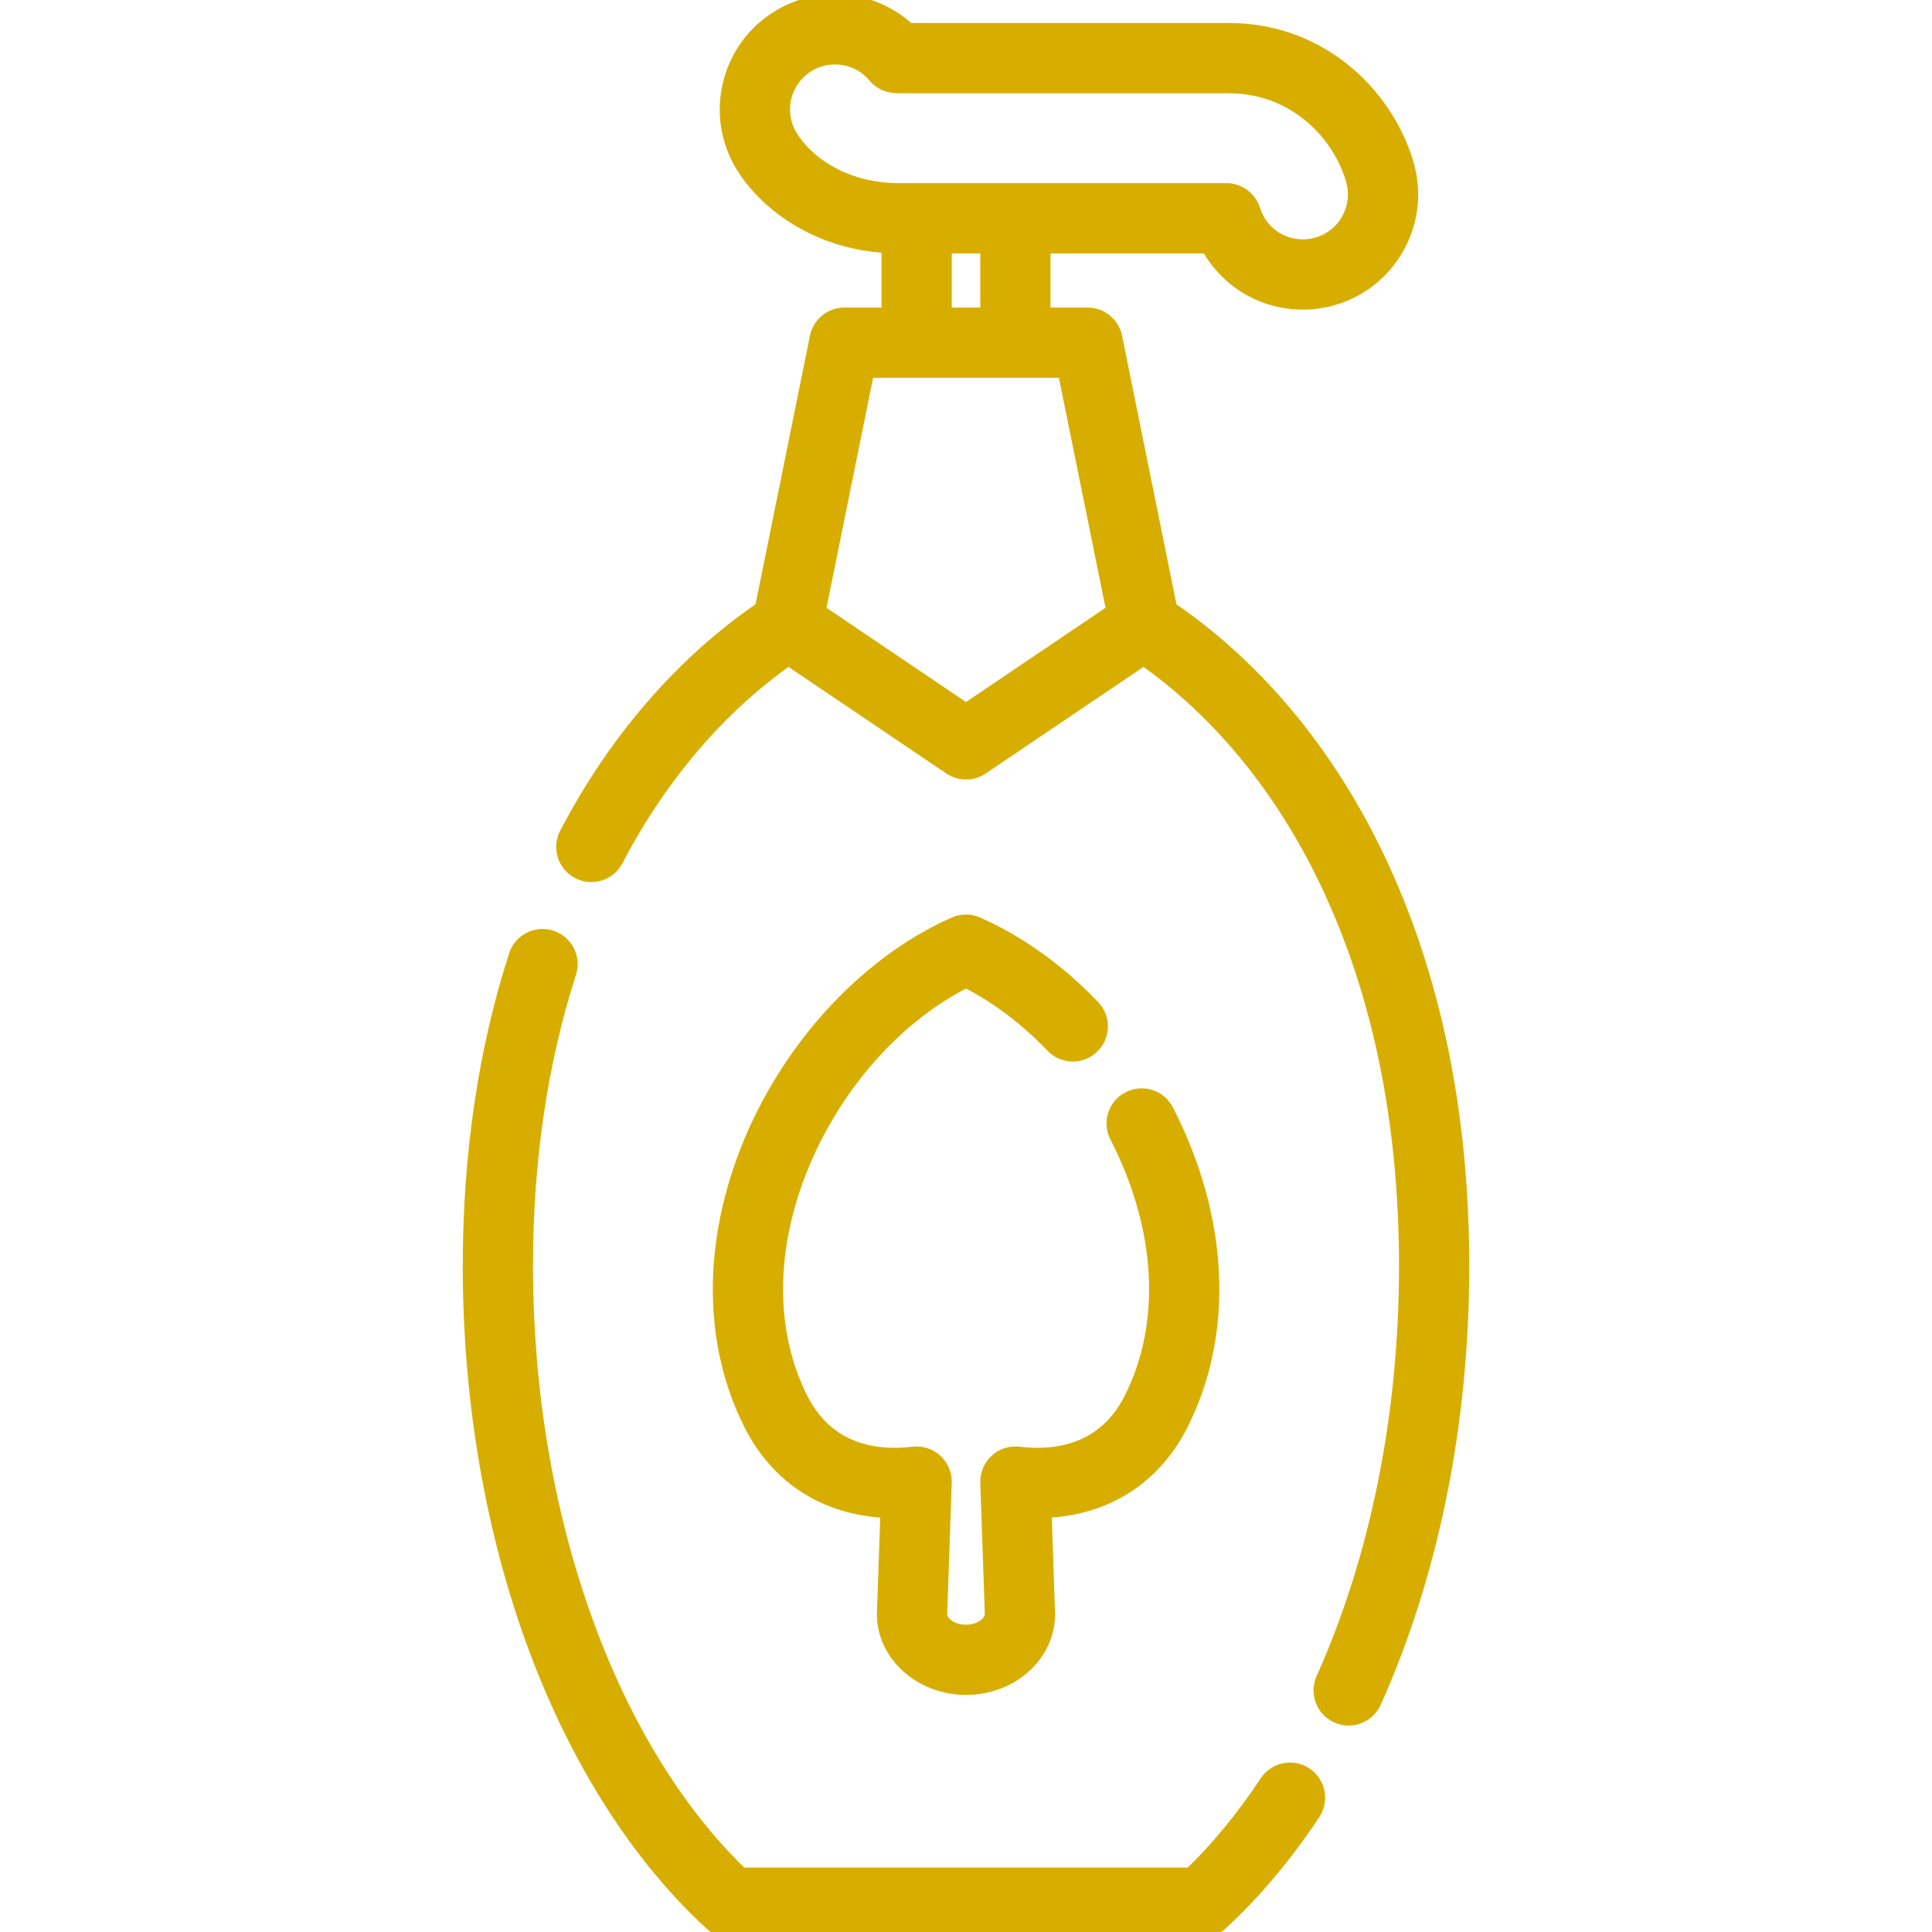
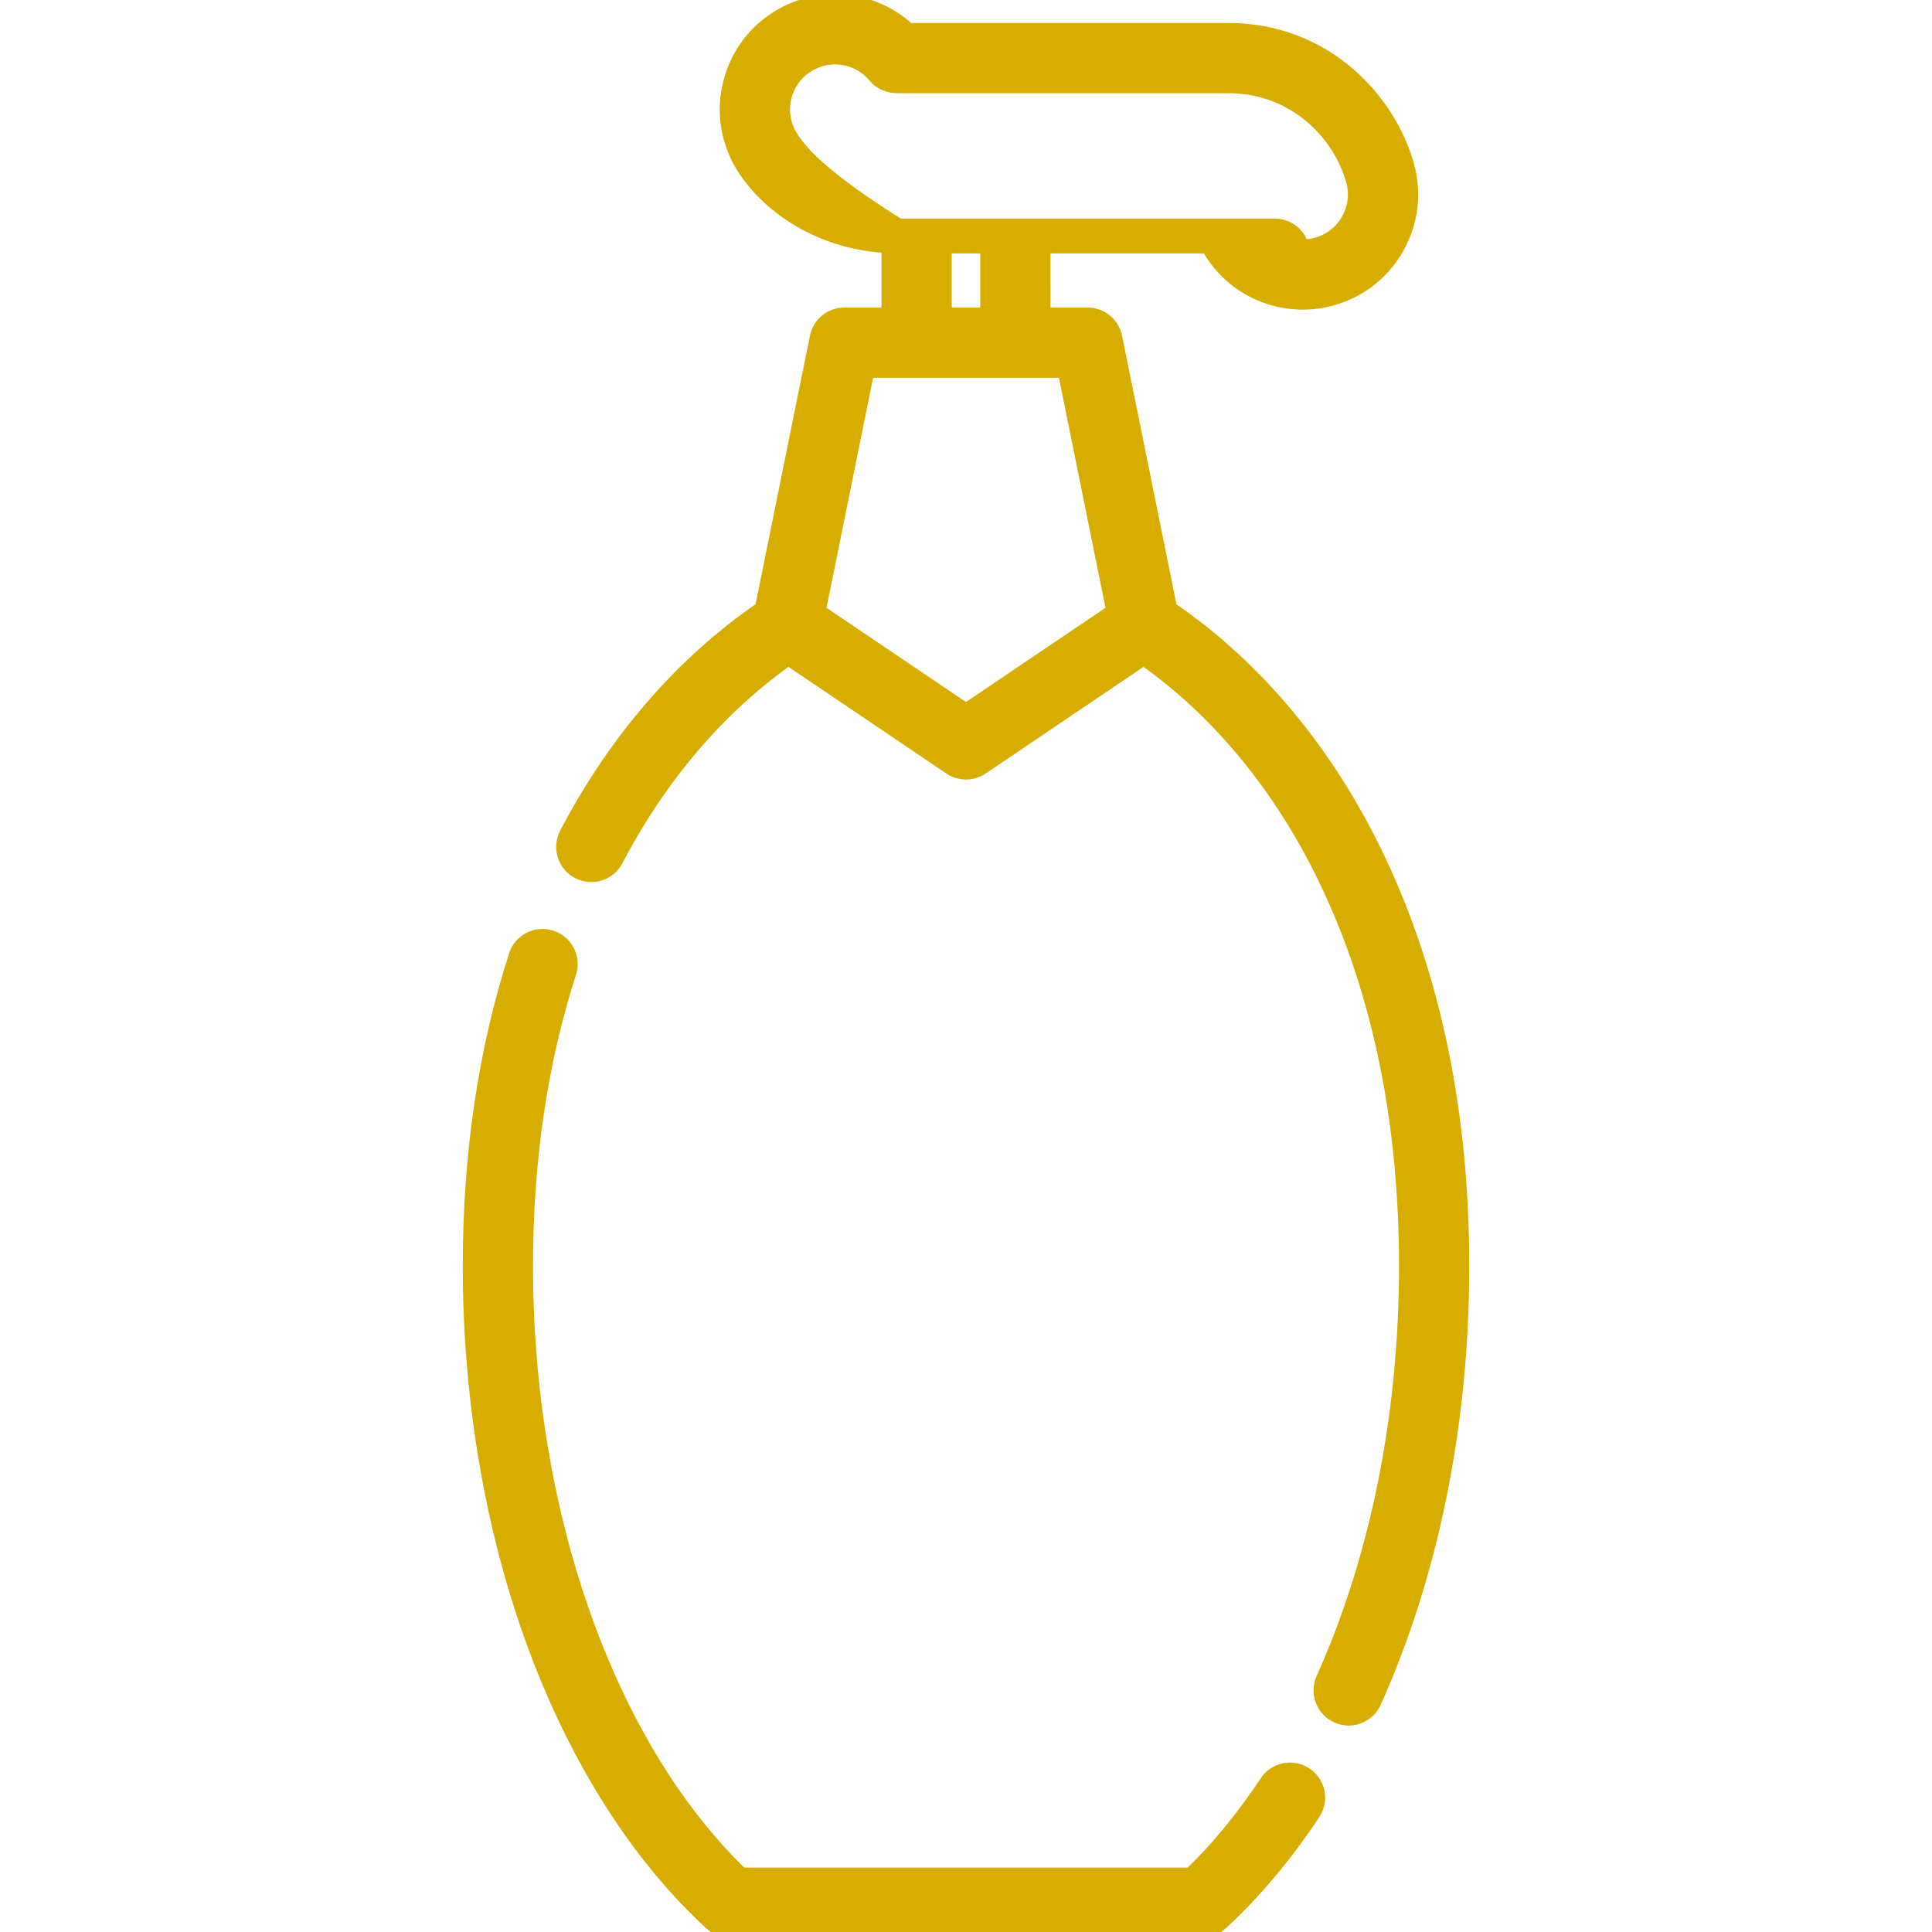
<svg xmlns="http://www.w3.org/2000/svg" fill="#d7ae00" height="160px" width="160px" version="1.1" id="Layer_1" viewBox="0 0 512.00 512.00" xml:space="preserve" stroke="#d7ae00" stroke-width="3.072">
  <g id="SVGRepo_bgCarrier" stroke-width="0" />
  <g id="SVGRepo_tracerCarrier" stroke-linecap="round" stroke-linejoin="round" />
  <g id="SVGRepo_iconCarrier">
    <g>
      <g>
-         <path d="M309.474,294.182c-1.96-3.82-6.645-5.328-10.464-3.368c-3.82,1.96-5.327,6.644-3.368,10.463 c12.387,24.145,13.791,49.363,3.852,69.188c-7.032,14.027-19.912,15.603-29.477,14.453c-2.254-0.271-4.512,0.457-6.184,1.993 c-1.672,1.535-2.589,3.724-2.51,5.992l1.17,33.981c0.006,0.181,0.019,0.363,0.037,0.542c0.084,0.796-0.192,1.577-0.816,2.327 c-1.079,1.292-2.958,2.158-5.028,2.314c-3.965,0.299-6.982-1.92-7.211-4.102c-0.013-0.123-0.017-0.365,0.006-0.602 c0.016-0.16,0.026-0.32,0.031-0.48l1.17-33.981c0.079-2.267-0.839-4.457-2.51-5.992c-1.671-1.535-3.931-2.264-6.184-1.993 c-9.566,1.148-22.446-0.427-29.478-14.453c-8.235-16.429-8.689-36.818-1.275-57.415c8.302-23.077,25.268-42.989,44.762-52.79 c8.009,4.034,15.795,9.9,22.692,17.117c2.965,3.103,7.884,3.215,10.989,0.25c3.104-2.966,3.216-7.885,0.25-10.989 c-9.191-9.618-19.84-17.253-30.794-22.081c-1.997-0.88-4.272-0.88-6.27,0c-24.56,10.826-46.117,35.054-56.258,63.23 c-8.869,24.641-8.157,49.375,2.005,69.646c7.22,14.401,20.158,22.598,36.245,23.288l-0.875,25.421 c-0.095,1.161-0.085,2.347,0.031,3.449c1.077,10.266,10.753,18.05,21.996,18.05c0.612,0,1.23-0.023,1.851-0.069 c6.265-0.475,12.019-3.339,15.789-7.857c3.253-3.899,4.798-8.717,4.37-13.598l-0.875-25.396 c16.086-0.688,29.026-8.885,36.245-23.288C325.576,353.129,324.148,322.785,309.474,294.182z" />
-       </g>
+         </g>
    </g>
    <g>
      <g>
        <path d="M346.16,469.927c-3.578-2.371-8.401-1.392-10.772,2.188c-6.139,9.269-12.854,17.444-19.99,24.34H196.603 c-35.154-33.949-56.888-95.229-56.888-160.908c0-27.998,3.857-54.128,11.463-77.665c1.319-4.084-0.922-8.466-5.008-9.786 c-4.084-1.319-8.466,0.921-9.785,5.007c-8.105,25.084-12.215,52.822-12.215,82.445c0,35.651,6.04,70.696,17.466,101.346 c11.206,30.057,27.327,55.32,46.621,73.057c1.434,1.318,3.312,2.051,5.26,2.051h124.966c1.948,0,3.825-0.732,5.26-2.051 c8.873-8.157,17.15-17.998,24.604-29.251C350.718,477.12,349.739,472.297,346.16,469.927z" />
      </g>
    </g>
    <g>
      <g>
-         <path d="M365.521,227.51c-13.257-27.943-32.276-50.828-55.13-66.452l-14.539-71.791c-0.734-3.624-3.919-6.229-7.618-6.229h-11.378 V65.619h43.078c5.03,9.098,14.618,14.899,25.339,14.898c2.63,0,5.257-0.361,7.807-1.073c7.46-2.082,13.663-6.946,17.466-13.693 c3.803-6.748,4.751-14.573,2.669-22.034c-4.853-17.385-21.842-36.096-47.674-36.096l-84.647,0.004 C235.582,2.742,228.612,0,221.267,0c-5.169,0-10.263,1.396-14.732,4.037c-6.669,3.94-11.403,10.242-13.333,17.743 c-1.93,7.501-0.821,15.306,3.118,21.973c5.667,9.589,19.109,20.701,38.822,21.775v17.51h-11.377c-3.698,0-6.884,2.605-7.618,6.229 l-14.538,71.784c-20.945,14.325-38.809,34.915-51.798,59.798c-1.987,3.805-0.512,8.501,3.294,10.488 c3.805,1.987,8.5,0.512,10.488-3.294c11.51-22.048,27.119-40.332,45.344-53.177l42.713,28.85c0.329,0.222,0.669,0.417,1.021,0.583 c2.106,0.999,4.555,0.999,6.659,0c0.35-0.167,0.692-0.361,1.021-0.583l42.713-28.85c19.946,14.045,36.619,34.446,48.414,59.305 c13.807,29.104,20.808,63.211,20.808,101.375c0,39.437-7.596,77.216-21.968,109.251c-1.758,3.917-0.006,8.517,3.91,10.273 c1.033,0.463,2.113,0.683,3.176,0.683c2.968,0,5.802-1.709,7.096-4.593c15.263-34.022,23.33-74.001,23.33-115.614 C387.83,295.06,380.324,258.711,365.521,227.51z M209.705,35.845c-1.828-3.094-2.342-6.714-1.447-10.193 c0.895-3.479,3.091-6.404,6.185-8.232c2.075-1.226,4.435-1.875,6.823-1.875c4.01,0,7.774,1.751,10.327,4.807 c1.311,1.569,3.188,2.557,5.223,2.751c0.381,0.036,0.859,0.065,1.442,0.065h87.284c17.724,0,29.376,12.82,32.701,24.729 c0.966,3.461,0.526,7.092-1.237,10.221c-1.765,3.131-4.642,5.387-8.103,6.353c-1.189,0.332-2.409,0.501-3.627,0.501 c-5.884,0-11.032-3.77-12.809-9.383c-0.076-0.237-0.162-0.471-0.259-0.7c-0.068-0.161-0.184-0.408-0.263-0.563 c-1.325-2.609-4.003-4.253-6.931-4.253H269.09c-0.001,0-0.003,0-0.005,0h-26.169c-0.001,0-0.003,0-0.004,0h-4.653 C223.39,50.074,213.584,42.409,209.705,35.845z M261.312,65.619v17.418h-10.624V65.619H261.312z M256.001,187.896l-38.675-26.123 l12.798-63.192h12.794h26.169h12.794l12.798,63.192L256.001,187.896z" />
+         <path d="M365.521,227.51c-13.257-27.943-32.276-50.828-55.13-66.452l-14.539-71.791c-0.734-3.624-3.919-6.229-7.618-6.229h-11.378 V65.619h43.078c5.03,9.098,14.618,14.899,25.339,14.898c2.63,0,5.257-0.361,7.807-1.073c7.46-2.082,13.663-6.946,17.466-13.693 c3.803-6.748,4.751-14.573,2.669-22.034c-4.853-17.385-21.842-36.096-47.674-36.096l-84.647,0.004 C235.582,2.742,228.612,0,221.267,0c-5.169,0-10.263,1.396-14.732,4.037c-6.669,3.94-11.403,10.242-13.333,17.743 c-1.93,7.501-0.821,15.306,3.118,21.973c5.667,9.589,19.109,20.701,38.822,21.775v17.51h-11.377c-3.698,0-6.884,2.605-7.618,6.229 l-14.538,71.784c-20.945,14.325-38.809,34.915-51.798,59.798c-1.987,3.805-0.512,8.501,3.294,10.488 c3.805,1.987,8.5,0.512,10.488-3.294c11.51-22.048,27.119-40.332,45.344-53.177l42.713,28.85c0.329,0.222,0.669,0.417,1.021,0.583 c2.106,0.999,4.555,0.999,6.659,0c0.35-0.167,0.692-0.361,1.021-0.583l42.713-28.85c19.946,14.045,36.619,34.446,48.414,59.305 c13.807,29.104,20.808,63.211,20.808,101.375c0,39.437-7.596,77.216-21.968,109.251c-1.758,3.917-0.006,8.517,3.91,10.273 c1.033,0.463,2.113,0.683,3.176,0.683c2.968,0,5.802-1.709,7.096-4.593c15.263-34.022,23.33-74.001,23.33-115.614 C387.83,295.06,380.324,258.711,365.521,227.51z M209.705,35.845c-1.828-3.094-2.342-6.714-1.447-10.193 c0.895-3.479,3.091-6.404,6.185-8.232c2.075-1.226,4.435-1.875,6.823-1.875c4.01,0,7.774,1.751,10.327,4.807 c1.311,1.569,3.188,2.557,5.223,2.751c0.381,0.036,0.859,0.065,1.442,0.065h87.284c17.724,0,29.376,12.82,32.701,24.729 c0.966,3.461,0.526,7.092-1.237,10.221c-1.765,3.131-4.642,5.387-8.103,6.353c-1.189,0.332-2.409,0.501-3.627,0.501 c-0.076-0.237-0.162-0.471-0.259-0.7c-0.068-0.161-0.184-0.408-0.263-0.563 c-1.325-2.609-4.003-4.253-6.931-4.253H269.09c-0.001,0-0.003,0-0.005,0h-26.169c-0.001,0-0.003,0-0.004,0h-4.653 C223.39,50.074,213.584,42.409,209.705,35.845z M261.312,65.619v17.418h-10.624V65.619H261.312z M256.001,187.896l-38.675-26.123 l12.798-63.192h12.794h26.169h12.794l12.798,63.192L256.001,187.896z" />
      </g>
    </g>
  </g>
</svg>